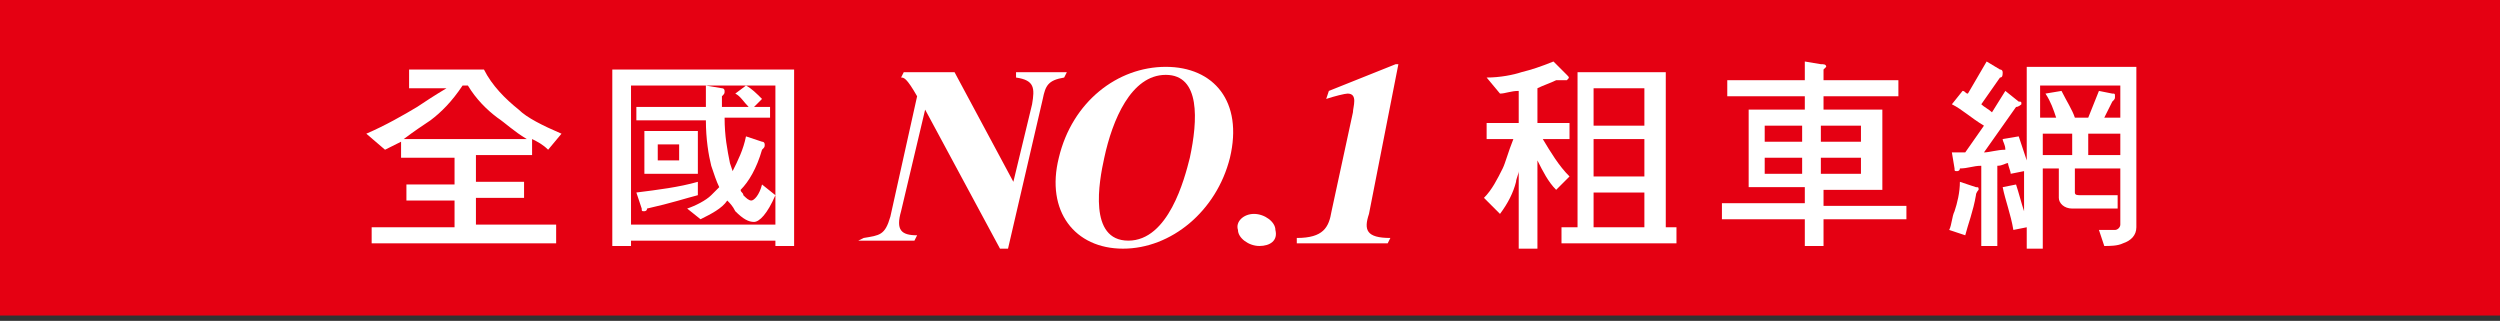
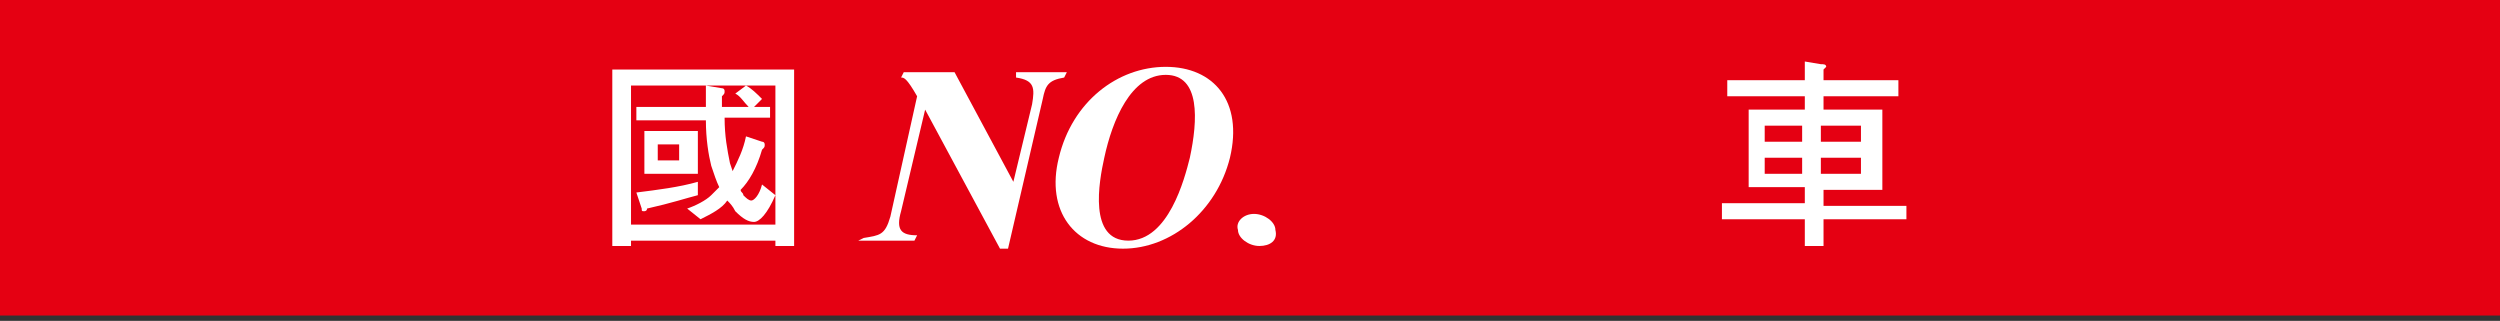
<svg xmlns="http://www.w3.org/2000/svg" version="1.1" id="圖層_1" x="0px" y="0px" viewBox="0 0 93.5 12" style="enable-background:new 0 0 93.5 12;" xml:space="preserve">
  <rect x="0" y="0" width="93.5" height="12" fill="#333333" stroke="none" />
  <style type="text/css">
	.st0{fill:#E50012;}
	.st1{fill:#FFFFFF;}
</style>
  <g>
    <g>
      <rect x="0.2" y="-0.1" class="st0" width="93.3" height="11.8" />
      <path class="st0" d="M93.6,11.8H0v-12h93.6V11.8z M0.3,11.5h92.9V0.1H0.3V11.5z" />
    </g>
    <g>
      <g>
-         <path class="st1" d="M59.6,7.2h1.9v1.3h-1.9V7.2z M58.6,3C58.6,3,58.7,3,58.6,3c0.1-0.1,0.1-0.1,0-0.2l-0.5-0.5     c-0.5,0.2-0.8,0.3-1.2,0.4c-0.3,0.1-0.8,0.2-1.3,0.2l0.5,0.6c0.2,0,0.4-0.1,0.7-0.1v1.2h-1.2v0.6h1c-0.2,0.5-0.3,0.9-0.4,1.1     c-0.2,0.4-0.4,0.8-0.7,1.1L56.1,8c0.3-0.4,0.5-0.8,0.6-1.2c0-0.1,0.1-0.3,0.1-0.4v2.9h0.7V6c0.2,0.4,0.4,0.8,0.7,1.1l0.5-0.5     c-0.4-0.4-0.7-0.9-1-1.4h1V4.6h-1.2V3.3C57.7,3.2,58,3.1,58.2,3c0.1,0,0.1,0,0.2,0L58.6,3z M58.9,8.5h-0.5v0.6h4.3V8.5h-0.4V2.7     h-3.3V8.5z M59.6,5.2h1.9v1.4h-1.9V5.2z M59.6,3.3h1.9v1.4h-1.9V3.3z" />
-       </g>
+         </g>
      <g>
        <path class="st1" d="M68.1,6.5V5.9h1.5v0.6H68.1z M64.6,3.6h2.9v0.5h-2.1v2.9h2.1v0.6h-3.1v0.6h3.1v1h0.7v-1h3.1V7.7h-3.1V7.1     h2.2V4.1h-2.2V3.6h2.8V3h-2.8V2.6c0.1-0.1,0.1-0.1,0.1-0.1c0-0.1-0.1-0.1-0.2-0.1l-0.6-0.1V3h-2.9V3.6z M66,6.5V5.9h1.4v0.6H66z      M66,4.7h1.4v0.6H66V4.7z M69.6,4.7v0.6h-1.5V4.7H69.6z" />
      </g>
      <g>
-         <path class="st1" d="M76.4,5h1.1v0.8h-1.1V5z M73.6,3.5c-0.1,0-0.1-0.1-0.2-0.1L73,3.9c0.4,0.2,0.7,0.5,1.2,0.8l-0.7,1     c-0.2,0-0.3,0-0.5,0l0.1,0.6c0,0.1,0,0.1,0.1,0.1c0,0,0.1,0,0.1-0.1c0.3,0,0.5-0.1,0.8-0.1v3h0.6V6.2c0.2,0,0.3-0.1,0.4-0.1     c0,0.1,0.1,0.3,0.1,0.4l0.5-0.1v1.5c-0.1-0.3-0.2-0.7-0.3-1L74.9,7c0.1,0.5,0.3,1,0.4,1.6l0.5-0.1v0.8h0.6V6.3H77v1.1     c0,0.2,0.2,0.4,0.5,0.4h1.7V7.3h-1.4c-0.1,0-0.2,0-0.2-0.1V6.3h1.7v2.1c0,0.1-0.1,0.2-0.2,0.2l-0.6,0l0.2,0.6     c0.2,0,0.5,0,0.7-0.1c0.3-0.1,0.5-0.3,0.5-0.6v-6h-4.1V6c-0.1-0.3-0.2-0.6-0.3-0.9l-0.6,0.1C74.9,5.3,75,5.4,75,5.6     c-0.3,0-0.6,0.1-0.8,0.1L75.4,4c0.1,0,0.2-0.1,0.2-0.1c0-0.1,0-0.1-0.1-0.1L75,3.4l-0.5,0.8c-0.1-0.1-0.3-0.2-0.4-0.3l0.7-1     c0.1,0,0.1-0.1,0.1-0.2c0,0,0-0.1-0.1-0.1l-0.5-0.3L73.6,3.5z M78.1,5h1.2v0.8h-1.2V5z M76.4,3.2h2.9v1.2h-0.6L79,3.8     c0.1-0.1,0.1-0.1,0.1-0.2c0-0.1,0-0.1-0.1-0.1l-0.5-0.1l-0.4,1h-0.5c-0.1-0.3-0.3-0.6-0.5-1l-0.6,0.1c0.2,0.3,0.3,0.6,0.4,0.9     h-0.6V3.2z M73.1,7.9c-0.1,0.2-0.1,0.5-0.2,0.7l0.6,0.2c0.1-0.4,0.3-0.9,0.4-1.5C73.9,7.2,74,7.1,74,7.1C74,7,74,7,73.9,7     l-0.6-0.2C73.3,7.2,73.2,7.6,73.1,7.9z" />
-       </g>
+         </g>
      <g>
-         <path class="st1" d="M16.1,4.5c0.4-0.3,0.8-0.7,1.2-1.3h0.2c0.3,0.5,0.7,0.9,1.1,1.2c0.3,0.2,0.6,0.5,1.1,0.8h-4.6     C15.5,4.9,15.8,4.7,16.1,4.5z M15.6,4c-0.5,0.3-1.2,0.7-1.9,1l0.7,0.6c0.2-0.1,0.4-0.2,0.6-0.3v0.6h2v1h-1.8v0.6H17v1h-3.1v0.6     h6.9V8.4h-3v-1h1.8V6.8h-1.8v-1h2.1V5.2c0.2,0.1,0.4,0.2,0.6,0.4L21,5c-0.7-0.3-1.3-0.6-1.6-0.9c-0.5-0.4-1-0.9-1.3-1.5h-2.8v0.7     h1.4C16.2,3.6,15.9,3.8,15.6,4z" />
-       </g>
+         </g>
      <g>
        <path class="st1" d="M23.6,3.2h5.4v5.2h-5.4V3.2z M22.9,9.2h0.7V9h5.4v0.2h0.7V2.6h-6.8V9.2z M23.8,4.5h2.6     c0,0.7,0.1,1.3,0.2,1.7c0.1,0.3,0.2,0.6,0.3,0.8c-0.1,0.1-0.2,0.2-0.3,0.3c-0.2,0.2-0.6,0.4-0.9,0.5l0.5,0.4     c0.4-0.2,0.8-0.4,1-0.7c0.1,0.1,0.2,0.2,0.3,0.4c0.3,0.3,0.5,0.4,0.7,0.4c0.2,0,0.5-0.3,0.8-1l-0.5-0.4c-0.1,0.4-0.3,0.6-0.4,0.6     c-0.1,0-0.2-0.1-0.3-0.2c0-0.1-0.1-0.1-0.1-0.2l0,0c0.3-0.3,0.6-0.8,0.8-1.5c0.1-0.1,0.1-0.1,0.1-0.2c0,0,0-0.1-0.1-0.1l-0.6-0.2     c-0.1,0.5-0.3,0.9-0.5,1.3l-0.1-0.3c-0.1-0.5-0.2-1-0.2-1.7h1.7V4h-0.6l0.3-0.3c-0.2-0.2-0.4-0.4-0.6-0.5l-0.4,0.3     c0.2,0.1,0.3,0.3,0.5,0.5H27V3.6c0.1-0.1,0.1-0.1,0.1-0.2c0,0,0-0.1-0.1-0.1l-0.6-0.1l0,0.8h-2.6V4.5z M24.1,6.5h2V4.9h-2V6.5z      M24.6,6V5.4h0.8V6H24.6z M23.8,7.2L24,7.8c0,0.1,0,0.1,0.1,0.1c0,0,0.1,0,0.1-0.1c0.9-0.2,1.5-0.4,1.9-0.5V6.8     C25.4,7,24.6,7.1,23.8,7.2z" />
      </g>
      <g>
        <path class="st1" d="M46.9,8c0.4,0,0.8,0.3,0.8,0.6c0.1,0.4-0.2,0.6-0.6,0.6c-0.4,0-0.8-0.3-0.8-0.6C46.2,8.3,46.5,8,46.9,8z" />
      </g>
      <g>
        <path class="st1" d="M32.3,8.9c0.6-0.1,0.8-0.1,1-0.8l1-4.5c-0.4-0.7-0.5-0.7-0.6-0.7l0.1-0.2h1.9l2.2,4.1h0l0.7-2.9     c0.1-0.6,0.1-0.9-0.6-1L38,2.7h1.9l-0.1,0.2C39.2,3,39.1,3.2,39,3.7l-1.3,5.6h-0.3l-2.8-5.2h0l-0.9,3.8c-0.2,0.7,0,0.9,0.6,0.9     l-0.1,0.2h-2.1L32.3,8.9z" />
      </g>
      <g>
        <path class="st1" d="M43.6,2.8c1.3,0,1.2,1.7,0.9,3.1C44.3,6.7,43.7,9,42.2,9c-1.5,0-1.1-2.2-0.9-3.1C41.6,4.5,42.3,2.8,43.6,2.8     z M43.6,2.5c-1.8,0-3.5,1.3-4,3.4c-0.5,2,0.6,3.4,2.4,3.4c1.8,0,3.5-1.4,4-3.4C46.5,3.8,45.4,2.5,43.6,2.5z" />
      </g>
      <g>
-         <path class="st1" d="M51.9,9.1h-3.4l0-0.2c1,0,1.2-0.4,1.3-1l0.8-3.7c0-0.2,0.2-0.7-0.2-0.7c-0.1,0-0.5,0.1-0.8,0.2l0.1-0.3     l2.5-1h0.1L51.2,8C51,8.6,51.1,8.9,52,8.9L51.9,9.1z" />
-       </g>
+         </g>
    </g>
  </g>
</svg>